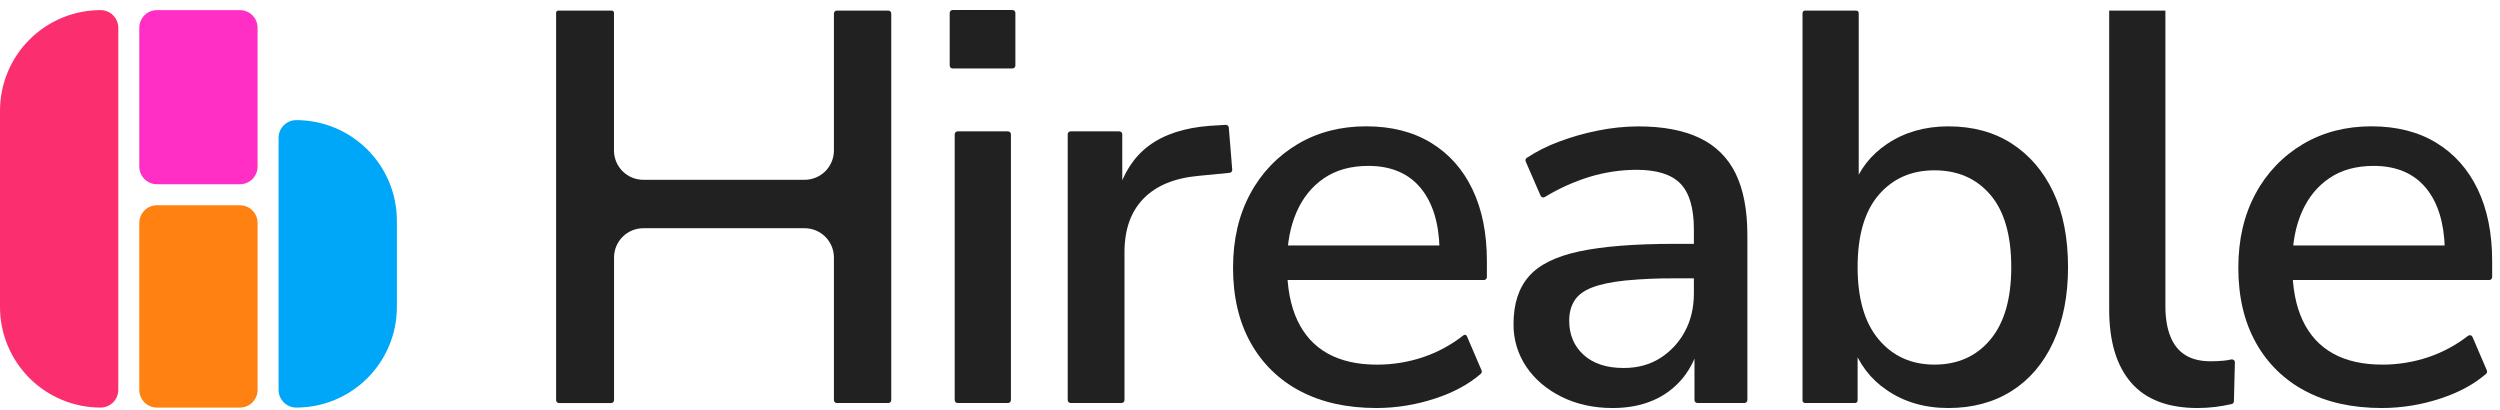
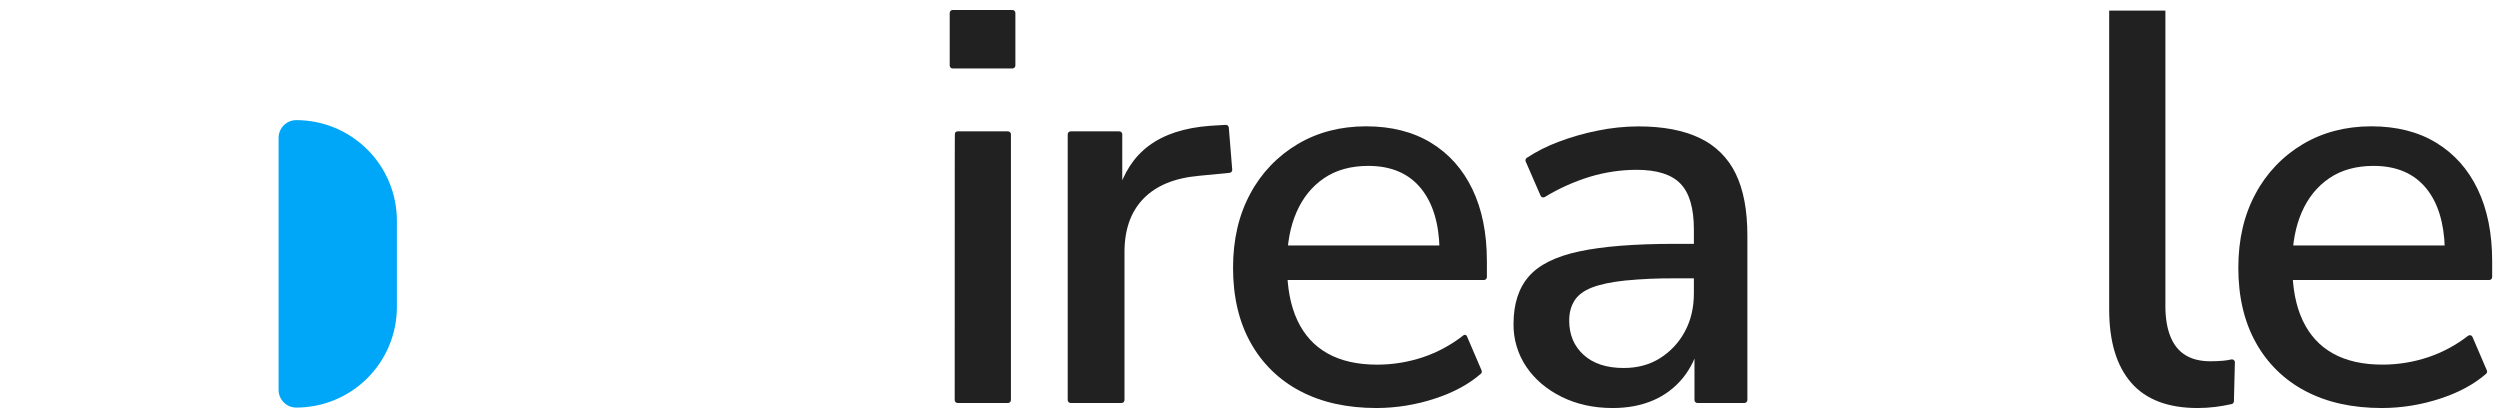
<svg xmlns="http://www.w3.org/2000/svg" width="201" height="33" viewBox="0 0 201 33" fill="none">
  <g id="Logo" clip-path="url(#clip0_1315_3603)">
-     <path id="Vector" d="M44.711 32.167V1.028C44.711 0.981 44.73 0.936 44.763 0.903C44.796 0.869 44.842 0.85 44.889 0.85H49.187C49.234 0.85 49.279 0.869 49.312 0.903C49.346 0.936 49.364 0.981 49.364 1.028V12.1C49.364 12.725 49.612 13.324 50.054 13.766C50.496 14.208 51.095 14.456 51.72 14.456H64.691C65.316 14.456 65.915 14.207 66.357 13.766C66.799 13.324 67.047 12.725 67.047 12.1V1.085C67.047 1.023 67.072 0.963 67.116 0.919C67.16 0.874 67.22 0.85 67.282 0.85H71.421C71.484 0.85 71.544 0.874 71.588 0.919C71.632 0.963 71.657 1.023 71.657 1.085V32.167C71.657 32.229 71.632 32.289 71.588 32.334C71.544 32.378 71.484 32.403 71.421 32.403H67.282C67.22 32.403 67.16 32.378 67.116 32.334C67.072 32.289 67.047 32.229 67.047 32.167V20.705C67.047 20.08 66.799 19.481 66.357 19.039C65.915 18.598 65.316 18.349 64.691 18.349H51.724C51.1 18.349 50.5 18.597 50.059 19.039C49.617 19.481 49.369 20.08 49.369 20.705V32.171C49.369 32.234 49.344 32.294 49.3 32.338C49.256 32.382 49.196 32.407 49.133 32.407H44.949C44.918 32.407 44.886 32.401 44.857 32.389C44.828 32.377 44.801 32.36 44.779 32.337C44.757 32.315 44.74 32.288 44.728 32.259C44.716 32.23 44.71 32.199 44.711 32.167Z" fill="#212121" />
-     <path id="Vector_2" d="M76.356 5.269V1.04C76.356 1.009 76.362 0.979 76.374 0.95C76.385 0.921 76.403 0.895 76.425 0.873C76.447 0.851 76.473 0.834 76.501 0.822C76.53 0.811 76.561 0.805 76.592 0.805H81.402C81.464 0.805 81.524 0.83 81.568 0.874C81.612 0.918 81.637 0.978 81.637 1.04V5.269C81.637 5.331 81.612 5.391 81.568 5.435C81.524 5.479 81.464 5.504 81.402 5.504H76.592C76.561 5.504 76.53 5.498 76.501 5.487C76.473 5.475 76.447 5.457 76.425 5.436C76.403 5.414 76.385 5.388 76.374 5.359C76.362 5.33 76.356 5.3 76.356 5.269ZM76.758 32.166V10.797C76.758 10.766 76.764 10.735 76.776 10.707C76.788 10.678 76.805 10.652 76.827 10.63C76.849 10.608 76.875 10.591 76.903 10.579C76.932 10.567 76.963 10.561 76.994 10.561H81.043C81.073 10.561 81.104 10.567 81.133 10.579C81.161 10.591 81.187 10.608 81.209 10.63C81.231 10.652 81.248 10.678 81.26 10.707C81.272 10.735 81.278 10.766 81.278 10.797V32.166C81.278 32.229 81.253 32.289 81.209 32.333C81.165 32.377 81.105 32.402 81.043 32.402H76.995C76.964 32.402 76.933 32.396 76.904 32.384C76.876 32.372 76.85 32.355 76.828 32.333C76.806 32.311 76.789 32.285 76.777 32.257C76.765 32.228 76.759 32.197 76.759 32.166H76.758Z" fill="#212121" />
+     <path id="Vector_2" d="M76.356 5.269V1.04C76.356 1.009 76.362 0.979 76.374 0.95C76.385 0.921 76.403 0.895 76.425 0.873C76.447 0.851 76.473 0.834 76.501 0.822C76.53 0.811 76.561 0.805 76.592 0.805H81.402C81.464 0.805 81.524 0.83 81.568 0.874C81.612 0.918 81.637 0.978 81.637 1.04V5.269C81.637 5.331 81.612 5.391 81.568 5.435C81.524 5.479 81.464 5.504 81.402 5.504H76.592C76.561 5.504 76.53 5.498 76.501 5.487C76.473 5.475 76.447 5.457 76.425 5.436C76.403 5.414 76.385 5.388 76.374 5.359C76.362 5.33 76.356 5.3 76.356 5.269ZM76.758 32.166C76.758 10.766 76.764 10.735 76.776 10.707C76.788 10.678 76.805 10.652 76.827 10.63C76.849 10.608 76.875 10.591 76.903 10.579C76.932 10.567 76.963 10.561 76.994 10.561H81.043C81.073 10.561 81.104 10.567 81.133 10.579C81.161 10.591 81.187 10.608 81.209 10.63C81.231 10.652 81.248 10.678 81.26 10.707C81.272 10.735 81.278 10.766 81.278 10.797V32.166C81.278 32.229 81.253 32.289 81.209 32.333C81.165 32.377 81.105 32.402 81.043 32.402H76.995C76.964 32.402 76.933 32.396 76.904 32.384C76.876 32.372 76.85 32.355 76.828 32.333C76.806 32.311 76.789 32.285 76.777 32.257C76.765 32.228 76.759 32.197 76.759 32.166H76.758Z" fill="#212121" />
    <path id="Vector_3" d="M85.844 32.166V10.797C85.844 10.766 85.85 10.735 85.862 10.707C85.874 10.678 85.891 10.652 85.913 10.63C85.935 10.608 85.961 10.591 85.989 10.579C86.018 10.567 86.048 10.561 86.079 10.561H89.995C90.026 10.561 90.056 10.567 90.085 10.579C90.114 10.591 90.14 10.608 90.161 10.63C90.183 10.652 90.201 10.678 90.213 10.707C90.224 10.735 90.23 10.766 90.23 10.797V15.619C90.23 15.666 90.212 15.711 90.178 15.745C90.145 15.778 90.1 15.797 90.053 15.797H90.019C89.991 15.797 89.964 15.791 89.939 15.779C89.914 15.766 89.893 15.749 89.876 15.727C89.859 15.705 89.848 15.679 89.843 15.652C89.838 15.625 89.839 15.597 89.846 15.57C90.334 13.892 91.171 12.611 92.356 11.725C93.594 10.8 95.242 10.263 97.302 10.114L98.546 10.039C98.608 10.035 98.668 10.055 98.715 10.096C98.761 10.136 98.79 10.193 98.796 10.255L99.071 13.642C99.076 13.704 99.057 13.765 99.018 13.813C98.978 13.86 98.921 13.89 98.86 13.896L96.362 14.138C94.422 14.316 92.945 14.928 91.931 15.974C90.917 17.02 90.41 18.452 90.409 20.271V32.165C90.409 32.227 90.384 32.287 90.34 32.331C90.296 32.376 90.236 32.4 90.174 32.4H86.079C86.017 32.4 85.957 32.376 85.913 32.332C85.869 32.288 85.844 32.229 85.844 32.166Z" fill="#212121" />
    <path id="Vector_4" d="M110.683 32.805C108.296 32.805 106.245 32.35 104.53 31.44C102.847 30.563 101.462 29.208 100.546 27.547C99.607 25.861 99.137 23.855 99.137 21.527C99.137 19.26 99.599 17.274 100.524 15.571C101.403 13.919 102.719 12.541 104.329 11.588C105.939 10.634 107.774 10.156 109.834 10.156C111.862 10.156 113.6 10.596 115.048 11.476C116.496 12.356 117.607 13.602 118.382 15.214C119.157 16.825 119.545 18.751 119.546 20.992V22.278C119.546 22.34 119.521 22.4 119.477 22.445C119.432 22.489 119.373 22.514 119.31 22.514H102.896C102.849 22.514 102.803 22.495 102.77 22.462C102.737 22.428 102.718 22.383 102.718 22.336V19.916C102.718 19.869 102.737 19.824 102.77 19.791C102.803 19.757 102.849 19.738 102.896 19.738H116.005C116.042 19.738 116.078 19.75 116.108 19.771C116.138 19.792 116.161 19.822 116.173 19.856C116.185 19.891 116.187 19.928 116.177 19.964C116.167 19.999 116.147 20.031 116.118 20.054L116.029 20.129C116.003 20.15 115.972 20.163 115.939 20.168C115.906 20.172 115.872 20.167 115.842 20.153C115.812 20.139 115.786 20.117 115.768 20.089C115.749 20.061 115.739 20.029 115.738 19.995C115.687 17.936 115.196 16.328 114.266 15.173C113.281 13.95 111.863 13.338 110.012 13.338C108.61 13.338 107.424 13.667 106.457 14.323C105.489 14.98 104.751 15.89 104.242 17.053C103.734 18.217 103.48 19.575 103.481 21.126V21.393C103.481 23.123 103.757 24.578 104.309 25.756C104.861 26.935 105.674 27.824 106.748 28.423C107.822 29.02 109.15 29.319 110.731 29.318C111.987 29.317 113.234 29.113 114.424 28.714C115.596 28.316 116.692 27.722 117.665 26.956C117.686 26.939 117.711 26.927 117.738 26.922C117.765 26.916 117.792 26.917 117.819 26.923C117.845 26.93 117.87 26.943 117.891 26.96C117.911 26.978 117.928 27 117.938 27.026L119.12 29.783C119.139 29.828 119.143 29.878 119.133 29.926C119.122 29.974 119.097 30.017 119.06 30.05C118.094 30.89 116.868 31.554 115.383 32.04C113.867 32.542 112.281 32.801 110.683 32.805Z" fill="#212121" />
    <path id="Vector_5" d="M129.658 32.805C128.136 32.805 126.771 32.506 125.563 31.91C124.354 31.313 123.406 30.507 122.718 29.493C122.031 28.477 121.671 27.275 121.688 26.049C121.688 24.439 122.098 23.163 122.918 22.223C123.738 21.282 125.096 20.611 126.991 20.209C128.887 19.806 131.446 19.604 134.667 19.605H136.592C136.639 19.605 136.684 19.623 136.718 19.657C136.751 19.69 136.77 19.735 136.77 19.783V22.201C136.77 22.248 136.751 22.294 136.718 22.327C136.684 22.36 136.639 22.379 136.592 22.379H134.712C133.352 22.367 131.993 22.426 130.639 22.557C129.535 22.675 128.655 22.862 127.998 23.116C127.342 23.37 126.872 23.721 126.588 24.168C126.305 24.616 126.163 25.153 126.164 25.779C126.164 26.913 126.551 27.832 127.327 28.535C128.103 29.237 129.177 29.588 130.549 29.586C131.653 29.586 132.623 29.325 133.459 28.803C134.296 28.279 134.982 27.546 135.45 26.677C135.942 25.781 136.188 24.752 136.188 23.589V18.442C136.188 16.741 135.831 15.517 135.115 14.772C134.399 14.026 133.22 13.653 131.579 13.653C130.305 13.656 129.039 13.845 127.82 14.213C126.55 14.604 125.335 15.151 124.2 15.841C124.171 15.859 124.139 15.87 124.106 15.874C124.073 15.878 124.039 15.874 124.007 15.864C123.975 15.854 123.946 15.838 123.921 15.815C123.896 15.793 123.877 15.765 123.863 15.735L122.666 12.983C122.644 12.932 122.64 12.876 122.655 12.822C122.67 12.77 122.704 12.724 122.749 12.693C123.541 12.175 124.387 11.746 125.273 11.415C126.312 11.02 127.382 10.713 128.473 10.498C129.541 10.279 130.627 10.167 131.717 10.162C133.716 10.162 135.365 10.475 136.663 11.102C137.926 11.694 138.945 12.704 139.548 13.96C140.175 15.243 140.489 16.899 140.489 18.928V32.164C140.489 32.226 140.464 32.286 140.42 32.331C140.376 32.375 140.316 32.399 140.253 32.399H136.472C136.41 32.399 136.35 32.375 136.305 32.331C136.261 32.286 136.236 32.226 136.236 32.164V27.702C136.236 27.654 136.255 27.609 136.289 27.576C136.322 27.543 136.367 27.524 136.414 27.524C136.441 27.523 136.469 27.529 136.493 27.54C136.518 27.551 136.54 27.568 136.557 27.59C136.574 27.611 136.586 27.635 136.592 27.662C136.598 27.689 136.598 27.716 136.592 27.743C136.37 28.701 135.936 29.597 135.322 30.366C134.682 31.157 133.86 31.78 132.925 32.183C131.97 32.597 130.881 32.805 129.658 32.805Z" fill="#212121" />
-     <path id="Vector_6" d="M156.647 32.805C154.738 32.805 153.082 32.32 151.679 31.351C150.396 30.488 149.436 29.224 148.948 27.756C148.937 27.725 148.934 27.691 148.938 27.658C148.943 27.625 148.955 27.594 148.975 27.567C148.994 27.54 149.019 27.518 149.049 27.503C149.078 27.487 149.111 27.479 149.144 27.479C149.199 27.479 149.252 27.501 149.291 27.54C149.33 27.579 149.352 27.632 149.352 27.687V32.194C149.352 32.25 149.33 32.303 149.291 32.342C149.252 32.381 149.199 32.403 149.144 32.403H145.13C145.075 32.403 145.022 32.381 144.983 32.342C144.944 32.303 144.922 32.25 144.922 32.194V1.058C144.922 1.002 144.944 0.95 144.983 0.911C145.022 0.872 145.075 0.85 145.13 0.85H149.234C149.289 0.85 149.342 0.872 149.381 0.911C149.42 0.95 149.442 1.002 149.442 1.058V15.143C149.442 15.198 149.42 15.251 149.381 15.29C149.342 15.329 149.289 15.351 149.234 15.351H149.191C149.158 15.351 149.125 15.343 149.095 15.327C149.066 15.312 149.04 15.29 149.021 15.262C149.002 15.235 148.99 15.204 148.985 15.171C148.98 15.138 148.984 15.104 148.995 15.073C149.495 13.621 150.405 12.454 151.725 11.569C153.126 10.629 154.767 10.159 156.647 10.159C158.617 10.159 160.318 10.621 161.749 11.546C163.181 12.472 164.293 13.769 165.084 15.44C165.874 17.112 166.269 19.127 166.27 21.484C166.27 23.782 165.875 25.789 165.084 27.504C164.293 29.219 163.174 30.531 161.727 31.442C160.281 32.351 158.587 32.805 156.647 32.805ZM155.529 29.314C157.408 29.314 158.907 28.643 160.027 27.3C161.146 25.957 161.706 24.018 161.705 21.483C161.705 18.916 161.146 16.976 160.027 15.664C158.908 14.351 157.409 13.695 155.529 13.694C153.678 13.694 152.186 14.35 151.053 15.663C149.92 16.976 149.353 18.915 149.352 21.482C149.352 24.017 149.919 25.957 151.053 27.299C152.188 28.642 153.68 29.314 155.529 29.314Z" fill="#212121" />
    <path id="Vector_7" d="M176.694 32.805C174.307 32.805 172.525 32.126 171.346 30.769C170.167 29.411 169.578 27.449 169.578 24.883V0.85H174.098V24.615C174.098 25.571 174.232 26.384 174.501 27.054C174.769 27.724 175.172 28.224 175.71 28.554C176.247 28.883 176.918 29.047 177.723 29.046C178.079 29.046 178.422 29.031 178.752 29.001C178.969 28.982 179.184 28.948 179.396 28.9C179.431 28.892 179.467 28.892 179.502 28.9C179.537 28.908 179.57 28.924 179.598 28.946C179.626 28.969 179.648 28.997 179.663 29.03C179.678 29.063 179.686 29.098 179.685 29.134L179.607 32.263C179.606 32.316 179.587 32.366 179.554 32.407C179.521 32.448 179.475 32.476 179.423 32.488C178.979 32.587 178.547 32.663 178.127 32.715C177.651 32.775 177.173 32.805 176.694 32.805Z" fill="#212121" />
    <path id="Vector_8" d="M191.508 32.805C189.121 32.805 187.07 32.35 185.355 31.44C183.672 30.563 182.286 29.209 181.371 27.547C180.431 25.861 179.961 23.855 179.961 21.527C179.961 19.26 180.423 17.274 181.348 15.571C182.227 13.919 183.543 12.541 185.153 11.588C186.765 10.634 188.6 10.156 190.658 10.156C192.686 10.156 194.424 10.596 195.872 11.476C197.32 12.356 198.431 13.602 199.206 15.214C199.981 16.825 200.369 18.751 200.37 20.992V22.278C200.37 22.34 200.345 22.4 200.301 22.445C200.257 22.489 200.197 22.514 200.134 22.514H183.744C183.69 22.514 183.639 22.492 183.601 22.454C183.563 22.416 183.541 22.365 183.541 22.311V19.939C183.541 19.886 183.563 19.834 183.601 19.796C183.639 19.758 183.69 19.737 183.744 19.737H196.762C196.803 19.738 196.842 19.751 196.876 19.775C196.909 19.798 196.934 19.832 196.948 19.87C196.962 19.909 196.964 19.951 196.954 19.99C196.944 20.03 196.922 20.065 196.891 20.092C196.861 20.116 196.826 20.131 196.788 20.136C196.751 20.141 196.713 20.135 196.678 20.119C196.644 20.104 196.615 20.079 196.594 20.047C196.573 20.016 196.561 19.979 196.56 19.941C196.501 17.904 196.01 16.313 195.089 15.168C194.104 13.948 192.687 13.338 190.836 13.338C189.434 13.338 188.249 13.667 187.281 14.323C186.313 14.98 185.575 15.889 185.065 17.051C184.557 18.215 184.303 19.573 184.304 21.124V21.391C184.304 23.121 184.58 24.576 185.132 25.755C185.685 26.933 186.498 27.822 187.572 28.421C188.645 29.018 189.973 29.317 191.555 29.316C192.81 29.316 194.057 29.112 195.247 28.712C196.398 28.322 197.475 27.742 198.434 26.996C198.462 26.975 198.495 26.961 198.53 26.954C198.565 26.948 198.6 26.949 198.634 26.958C198.669 26.967 198.7 26.984 198.727 27.007C198.754 27.03 198.775 27.059 198.789 27.091L199.945 29.786C199.964 29.831 199.968 29.881 199.957 29.928C199.946 29.976 199.921 30.02 199.884 30.052C198.919 30.893 197.693 31.556 196.207 32.042C194.691 32.544 193.105 32.802 191.508 32.805Z" fill="#212121" />
-     <path id="Vector_9" d="M8.089 0.813C8.466 0.813 8.828 0.963 9.095 1.23C9.361 1.497 9.511 1.859 9.511 2.236V31.347C9.511 31.724 9.361 32.086 9.095 32.352C8.828 32.619 8.466 32.769 8.089 32.769C5.944 32.769 3.886 31.917 2.369 30.4C0.852 28.883 0 26.826 0 24.68L0 8.902C0 6.757 0.852 4.7 2.369 3.183C3.886 1.666 5.944 0.813 8.089 0.813Z" fill="#FB2E6F" />
-     <path id="Vector_10" d="M19.288 0.813H12.621C11.836 0.813 11.199 1.45 11.199 2.236V13.391C11.199 14.177 11.836 14.813 12.621 14.813H19.288C20.074 14.813 20.71 14.177 20.71 13.391V2.236C20.71 1.45 20.074 0.813 19.288 0.813Z" fill="#FF2FC5" />
    <path id="Vector_11" d="M23.821 9.658C25.966 9.658 28.023 10.51 29.54 12.027C31.057 13.544 31.91 15.602 31.91 17.747V24.68C31.91 26.826 31.057 28.883 29.54 30.4C28.023 31.917 25.966 32.769 23.821 32.769C23.444 32.769 23.082 32.62 22.815 32.353C22.548 32.086 22.398 31.724 22.398 31.347V11.08C22.398 10.703 22.548 10.341 22.815 10.075C23.082 9.808 23.444 9.658 23.821 9.658Z" fill="#00A7F8" />
-     <path id="Vector_12" d="M19.288 16.503H12.621C11.836 16.503 11.199 17.14 11.199 17.925V31.347C11.199 32.133 11.836 32.77 12.621 32.77H19.288C20.074 32.77 20.71 32.133 20.71 31.347V17.925C20.71 17.14 20.074 16.503 19.288 16.503Z" fill="#FF8112" />
  </g>
  <defs>
    <clipPath id="clip0_1315_3603">
      <rect width="200.372" height="32" fill="white" transform="translate(0 0.805)" />
    </clipPath>
  </defs>
</svg>